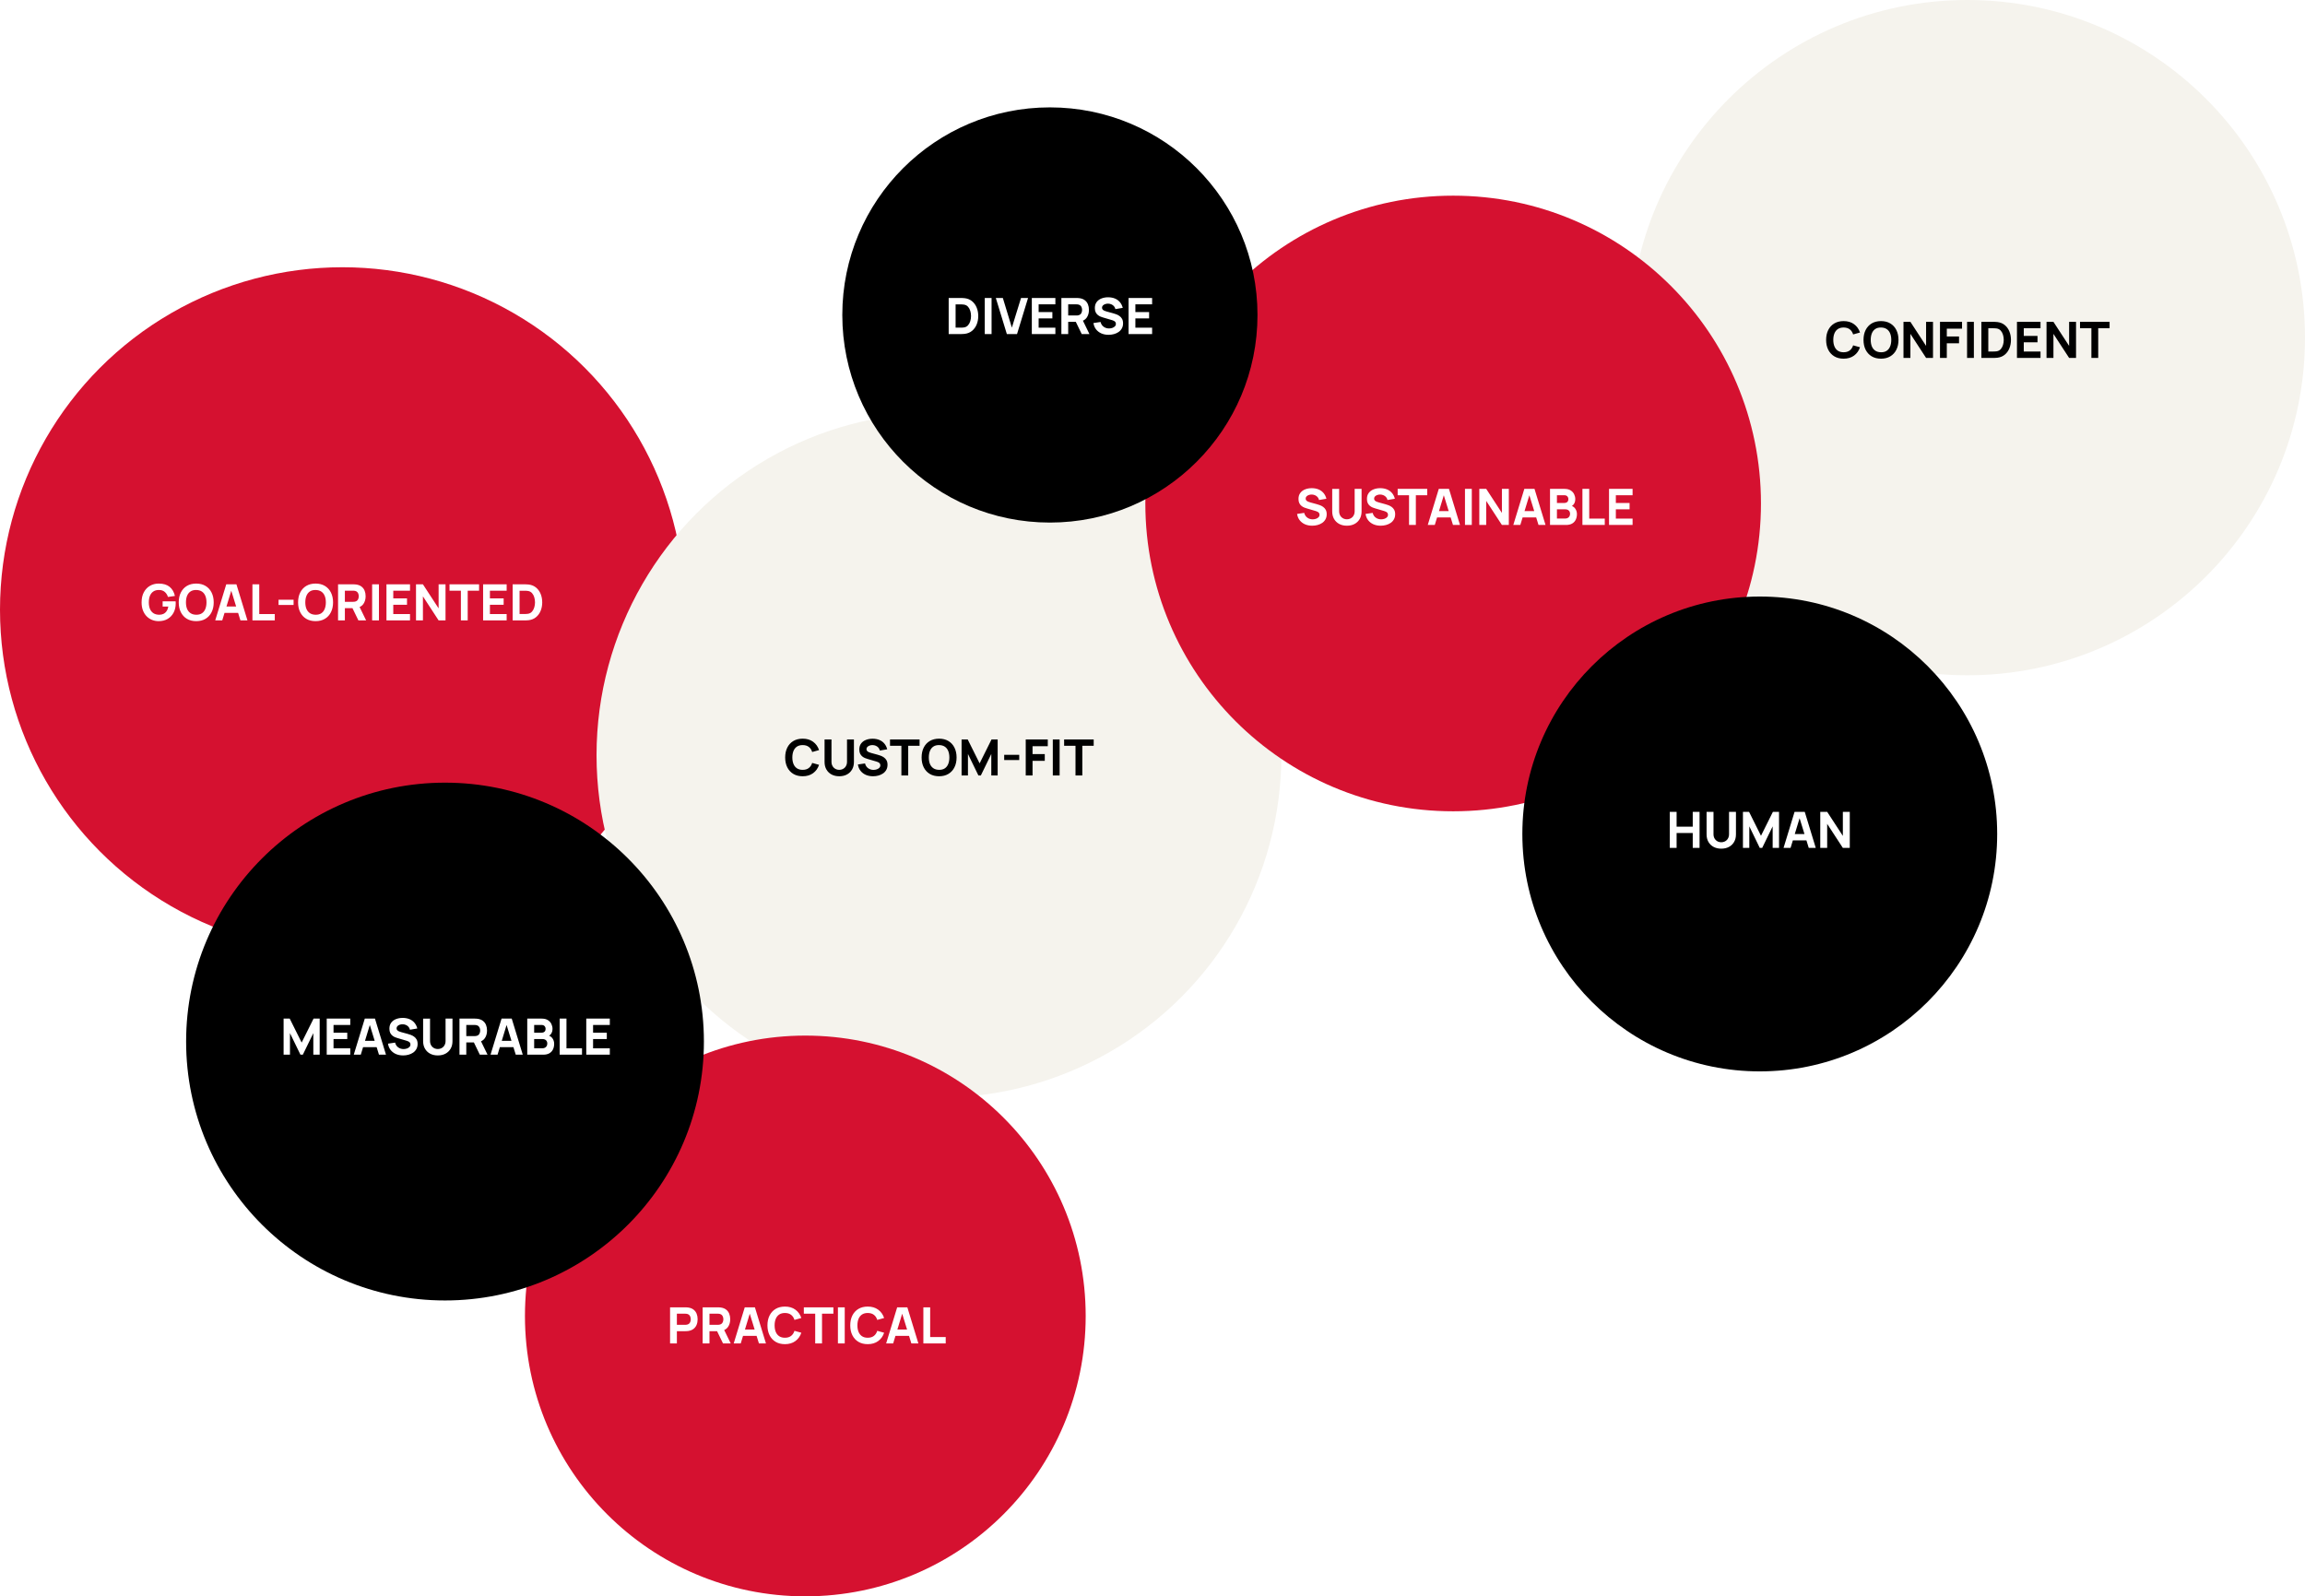
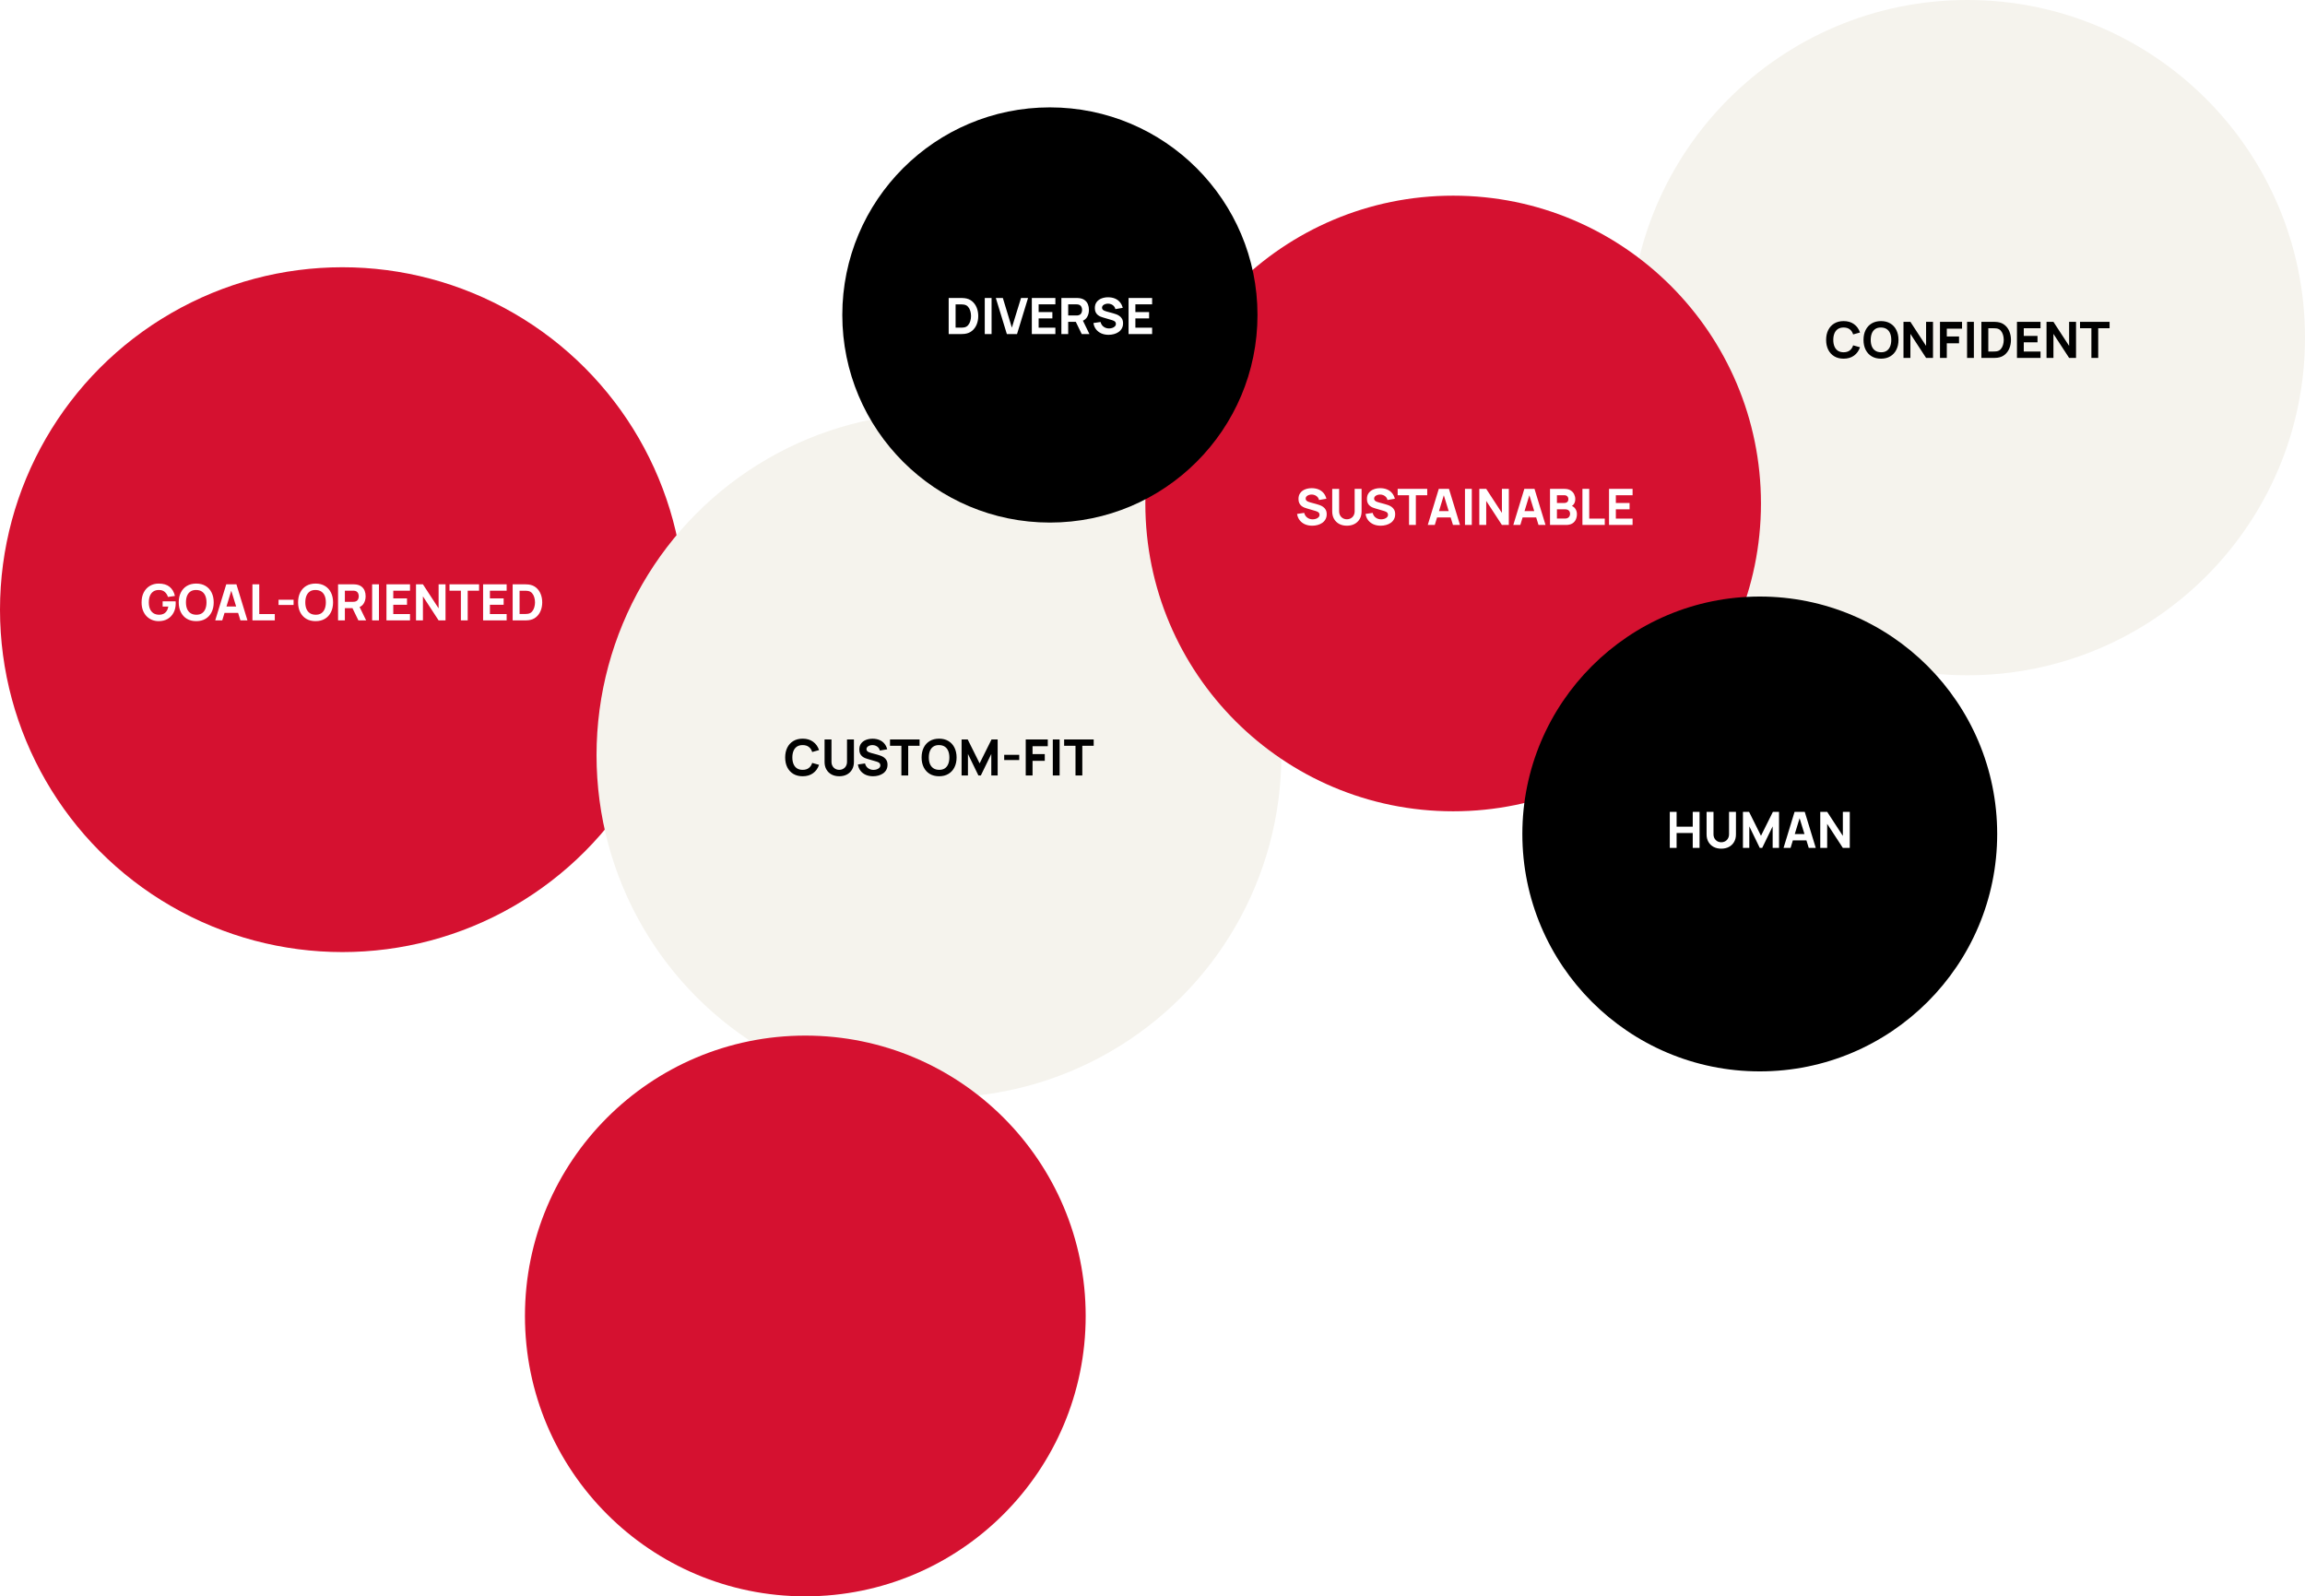
<svg xmlns="http://www.w3.org/2000/svg" width="966" height="669" viewBox="0 0 966 669" fill="none">
  <circle cx="143.5" cy="255.5" r="143.5" fill="#D51130" />
  <path d="M66.48 260.315C65.528 260.315 64.622 260.147 63.761 259.811C62.9 259.468 62.137 258.964 61.472 258.299C60.814 257.634 60.292 256.811 59.907 255.831C59.529 254.851 59.34 253.721 59.34 252.44C59.34 250.767 59.659 249.346 60.296 248.177C60.94 247.001 61.801 246.105 62.879 245.489C63.964 244.873 65.164 244.565 66.48 244.565C68.426 244.565 69.956 245.016 71.069 245.919C72.182 246.822 72.927 248.1 73.305 249.752L70.386 250.172C70.114 249.29 69.665 248.586 69.042 248.061C68.426 247.529 67.635 247.26 66.669 247.253C65.71 247.239 64.912 247.445 64.275 247.872C63.638 248.299 63.159 248.905 62.837 249.689C62.522 250.473 62.364 251.39 62.364 252.44C62.364 253.49 62.522 254.4 62.837 255.17C63.159 255.94 63.638 256.538 64.275 256.965C64.912 257.392 65.71 257.613 66.669 257.627C67.32 257.641 67.908 257.529 68.433 257.291C68.966 257.053 69.413 256.678 69.777 256.167C70.141 255.656 70.4 255.002 70.554 254.204H68.16V251.999H73.6C73.614 252.09 73.624 252.251 73.631 252.482C73.638 252.713 73.641 252.846 73.641 252.881C73.641 254.33 73.347 255.614 72.759 256.734C72.171 257.854 71.342 258.733 70.271 259.37C69.2 260 67.936 260.315 66.48 260.315ZM82.235 260.315C80.723 260.315 79.417 259.986 78.318 259.328C77.226 258.67 76.383 257.749 75.788 256.566C75.2 255.383 74.906 254.008 74.906 252.44C74.906 250.872 75.2 249.496 75.788 248.313C76.383 247.13 77.226 246.21 78.318 245.552C79.417 244.894 80.723 244.565 82.235 244.565C83.747 244.565 85.049 244.894 86.141 245.552C87.24 246.21 88.083 247.13 88.671 248.313C89.266 249.496 89.564 250.872 89.564 252.44C89.564 254.008 89.266 255.383 88.671 256.566C88.083 257.749 87.24 258.67 86.141 259.328C85.049 259.986 83.747 260.315 82.235 260.315ZM82.235 257.627C83.194 257.641 83.992 257.434 84.629 257.007C85.266 256.58 85.742 255.975 86.057 255.191C86.379 254.407 86.54 253.49 86.54 252.44C86.54 251.39 86.379 250.48 86.057 249.71C85.742 248.94 85.266 248.341 84.629 247.914C83.992 247.487 83.194 247.267 82.235 247.253C81.276 247.239 80.478 247.445 79.841 247.872C79.204 248.299 78.724 248.905 78.402 249.689C78.087 250.473 77.93 251.39 77.93 252.44C77.93 253.49 78.087 254.4 78.402 255.17C78.724 255.94 79.204 256.538 79.841 256.965C80.478 257.392 81.276 257.613 82.235 257.627ZM90.2 260L94.82 244.88H99.083L103.703 260H100.763L96.647 246.665H97.193L93.14 260H90.2ZM92.972 256.85V254.183H100.952V256.85H92.972ZM105.795 260V244.88H108.651V257.333H115.161V260H105.795ZM116.736 253.532V251.327H123.036V253.532H116.736ZM132.253 260.315C130.741 260.315 129.436 259.986 128.337 259.328C127.245 258.67 126.401 257.749 125.806 256.566C125.218 255.383 124.924 254.008 124.924 252.44C124.924 250.872 125.218 249.496 125.806 248.313C126.401 247.13 127.245 246.21 128.337 245.552C129.436 244.894 130.741 244.565 132.253 244.565C133.765 244.565 135.067 244.894 136.159 245.552C137.258 246.21 138.102 247.13 138.69 248.313C139.285 249.496 139.582 250.872 139.582 252.44C139.582 254.008 139.285 255.383 138.69 256.566C138.102 257.749 137.258 258.67 136.159 259.328C135.067 259.986 133.765 260.315 132.253 260.315ZM132.253 257.627C133.212 257.641 134.01 257.434 134.647 257.007C135.284 256.58 135.76 255.975 136.075 255.191C136.397 254.407 136.558 253.49 136.558 252.44C136.558 251.39 136.397 250.48 136.075 249.71C135.76 248.94 135.284 248.341 134.647 247.914C134.01 247.487 133.212 247.267 132.253 247.253C131.294 247.239 130.496 247.445 129.859 247.872C129.222 248.299 128.743 248.905 128.421 249.689C128.106 250.473 127.948 251.39 127.948 252.44C127.948 253.49 128.106 254.4 128.421 255.17C128.743 255.94 129.222 256.538 129.859 256.965C130.496 257.392 131.294 257.613 132.253 257.627ZM141.678 260V244.88H148.062C148.209 244.88 148.405 244.887 148.65 244.901C148.902 244.908 149.126 244.929 149.322 244.964C150.225 245.104 150.964 245.401 151.538 245.856C152.119 246.311 152.546 246.885 152.819 247.578C153.092 248.264 153.228 249.031 153.228 249.878C153.228 251.145 152.913 252.23 152.283 253.133C151.653 254.029 150.666 254.582 149.322 254.792L148.062 254.876H144.534V260H141.678ZM150.204 260L147.222 253.847L150.162 253.28L153.438 260H150.204ZM144.534 252.209H147.936C148.083 252.209 148.244 252.202 148.419 252.188C148.594 252.174 148.755 252.146 148.902 252.104C149.287 251.999 149.585 251.824 149.795 251.579C150.005 251.327 150.148 251.05 150.225 250.749C150.309 250.441 150.351 250.151 150.351 249.878C150.351 249.605 150.309 249.318 150.225 249.017C150.148 248.709 150.005 248.432 149.795 248.188C149.585 247.935 149.287 247.757 148.902 247.652C148.755 247.61 148.594 247.582 148.419 247.568C148.244 247.554 148.083 247.547 147.936 247.547H144.534V252.209ZM155.957 260V244.88H158.813V260H155.957ZM161.961 260V244.88H171.831V247.547H164.817V250.781H170.571V253.448H164.817V257.333H171.831V260H161.961ZM174.347 260V244.88H177.245L183.818 254.96V244.88H186.716V260H183.818L177.245 249.92V260H174.347ZM193.153 260V247.547H188.386V244.88H200.776V247.547H196.009V260H193.153ZM202.464 260V244.88H212.334V247.547H205.32V250.781H211.074V253.448H205.32V257.333H212.334V260H202.464ZM214.85 260V244.88H219.743C219.862 244.88 220.107 244.883 220.478 244.89C220.849 244.897 221.206 244.922 221.549 244.964C222.767 245.111 223.8 245.534 224.647 246.234C225.494 246.934 226.138 247.823 226.579 248.901C227.02 249.979 227.24 251.159 227.24 252.44C227.24 253.721 227.02 254.9 226.579 255.978C226.138 257.056 225.494 257.945 224.647 258.645C223.8 259.345 222.767 259.769 221.549 259.916C221.206 259.958 220.849 259.982 220.478 259.989C220.107 259.996 219.862 260 219.743 260H214.85ZM217.748 257.312H219.743C219.932 257.312 220.188 257.308 220.51 257.302C220.832 257.287 221.122 257.256 221.381 257.207C222.039 257.074 222.575 256.766 222.988 256.283C223.408 255.8 223.716 255.219 223.912 254.54C224.115 253.861 224.216 253.161 224.216 252.44C224.216 251.684 224.111 250.966 223.901 250.287C223.698 249.608 223.387 249.034 222.967 248.565C222.547 248.096 222.018 247.799 221.381 247.673C221.122 247.617 220.832 247.585 220.51 247.578C220.188 247.571 219.932 247.568 219.743 247.568H217.748V257.312Z" fill="white" />
  <circle cx="393.5" cy="316.5" r="143.5" fill="#F5F3ED" />
  <path d="M336.388 325.315C334.876 325.315 333.57 324.986 332.471 324.328C331.379 323.67 330.536 322.749 329.941 321.566C329.353 320.383 329.059 319.008 329.059 317.44C329.059 315.872 329.353 314.496 329.941 313.313C330.536 312.13 331.379 311.21 332.471 310.552C333.57 309.894 334.876 309.565 336.388 309.565C338.124 309.565 339.58 309.995 340.756 310.856C341.939 311.717 342.772 312.883 343.255 314.353L340.378 315.151C340.098 314.234 339.625 313.523 338.96 313.019C338.295 312.508 337.438 312.253 336.388 312.253C335.429 312.253 334.627 312.466 333.983 312.894C333.346 313.32 332.867 313.922 332.545 314.699C332.223 315.476 332.062 316.39 332.062 317.44C332.062 318.49 332.223 319.403 332.545 320.18C332.867 320.957 333.346 321.559 333.983 321.986C334.627 322.413 335.429 322.627 336.388 322.627C337.438 322.627 338.295 322.371 338.96 321.86C339.625 321.349 340.098 320.639 340.378 319.729L343.255 320.527C342.772 321.997 341.939 323.162 340.756 324.023C339.58 324.885 338.124 325.315 336.388 325.315ZM351.72 325.315C350.502 325.315 349.431 325.07 348.507 324.58C347.583 324.083 346.862 323.386 346.344 322.49C345.826 321.594 345.567 320.541 345.567 319.33V309.901L348.465 309.88V319.309C348.465 319.806 348.549 320.257 348.717 320.663C348.885 321.069 349.116 321.419 349.41 321.713C349.711 322.007 350.057 322.235 350.449 322.396C350.848 322.55 351.272 322.627 351.72 322.627C352.182 322.627 352.609 322.546 353.001 322.385C353.4 322.224 353.746 321.997 354.04 321.703C354.334 321.409 354.562 321.059 354.723 320.653C354.891 320.247 354.975 319.799 354.975 319.309V309.88H357.873V319.33C357.873 320.541 357.614 321.594 357.096 322.49C356.578 323.386 355.857 324.083 354.933 324.58C354.009 325.07 352.938 325.315 351.72 325.315ZM365.88 325.315C364.76 325.315 363.749 325.119 362.846 324.727C361.95 324.328 361.211 323.761 360.63 323.026C360.056 322.284 359.692 321.402 359.538 320.38L362.52 319.939C362.73 320.807 363.164 321.475 363.822 321.944C364.48 322.413 365.229 322.648 366.069 322.648C366.538 322.648 366.993 322.574 367.434 322.427C367.875 322.28 368.236 322.063 368.516 321.776C368.803 321.489 368.946 321.136 368.946 320.716C368.946 320.562 368.922 320.415 368.873 320.275C368.831 320.128 368.757 319.991 368.652 319.865C368.547 319.739 368.397 319.62 368.201 319.508C368.012 319.396 367.77 319.295 367.476 319.204L363.549 318.049C363.255 317.965 362.912 317.846 362.52 317.692C362.135 317.538 361.761 317.317 361.397 317.03C361.033 316.743 360.728 316.365 360.483 315.896C360.245 315.42 360.126 314.822 360.126 314.101C360.126 313.086 360.382 312.242 360.893 311.57C361.404 310.898 362.086 310.398 362.94 310.069C363.794 309.74 364.739 309.579 365.775 309.586C366.818 309.6 367.749 309.778 368.568 310.121C369.387 310.464 370.073 310.965 370.626 311.623C371.179 312.274 371.578 313.072 371.823 314.017L368.736 314.542C368.624 314.052 368.418 313.639 368.117 313.303C367.816 312.967 367.455 312.711 367.035 312.536C366.622 312.361 366.188 312.267 365.733 312.253C365.285 312.239 364.862 312.302 364.463 312.442C364.071 312.575 363.749 312.771 363.497 313.03C363.252 313.289 363.129 313.597 363.129 313.954C363.129 314.283 363.231 314.552 363.434 314.762C363.637 314.965 363.892 315.13 364.2 315.256C364.508 315.382 364.823 315.487 365.145 315.571L367.77 316.285C368.162 316.39 368.596 316.53 369.072 316.705C369.548 316.873 370.003 317.111 370.437 317.419C370.878 317.72 371.239 318.119 371.519 318.616C371.806 319.113 371.949 319.743 371.949 320.506C371.949 321.318 371.778 322.028 371.435 322.637C371.099 323.239 370.644 323.74 370.07 324.139C369.496 324.531 368.845 324.825 368.117 325.021C367.396 325.217 366.65 325.315 365.88 325.315ZM377.764 325V312.547H372.997V309.88H385.387V312.547H380.62V325H377.764ZM393.563 325.315C392.051 325.315 390.746 324.986 389.647 324.328C388.555 323.67 387.711 322.749 387.116 321.566C386.528 320.383 386.234 319.008 386.234 317.44C386.234 315.872 386.528 314.496 387.116 313.313C387.711 312.13 388.555 311.21 389.647 310.552C390.746 309.894 392.051 309.565 393.563 309.565C395.075 309.565 396.377 309.894 397.469 310.552C398.568 311.21 399.412 312.13 400 313.313C400.595 314.496 400.892 315.872 400.892 317.44C400.892 319.008 400.595 320.383 400 321.566C399.412 322.749 398.568 323.67 397.469 324.328C396.377 324.986 395.075 325.315 393.563 325.315ZM393.563 322.627C394.522 322.641 395.32 322.434 395.957 322.007C396.594 321.58 397.07 320.975 397.385 320.191C397.707 319.407 397.868 318.49 397.868 317.44C397.868 316.39 397.707 315.48 397.385 314.71C397.07 313.94 396.594 313.341 395.957 312.914C395.32 312.487 394.522 312.267 393.563 312.253C392.604 312.239 391.806 312.445 391.169 312.872C390.532 313.299 390.053 313.905 389.731 314.689C389.416 315.473 389.258 316.39 389.258 317.44C389.258 318.49 389.416 319.4 389.731 320.17C390.053 320.94 390.532 321.538 391.169 321.965C391.806 322.392 392.604 322.613 393.563 322.627ZM402.989 325V309.88H405.551L410.549 319.918L415.547 309.88H418.109V325H415.442V315.97L411.053 325H410.045L405.656 315.97V325H402.989ZM420.846 318.532V316.327H427.146V318.532H420.846ZM429.874 325V309.88H439.114V312.736H432.73V316.012H437.854V318.868H432.73V325H429.874ZM441.22 325V309.88H444.076V325H441.22ZM450.731 325V312.547H445.964V309.88H458.354V312.547H453.587V325H450.731Z" fill="black" />
  <circle cx="337.5" cy="551.5" r="117.5" fill="#D51130" />
-   <path d="M280.818 563V547.88H287.202C287.349 547.88 287.545 547.887 287.79 547.901C288.042 547.908 288.266 547.929 288.462 547.964C289.365 548.104 290.103 548.401 290.677 548.856C291.258 549.311 291.685 549.885 291.958 550.578C292.231 551.264 292.368 552.031 292.368 552.878C292.368 553.725 292.228 554.495 291.948 555.188C291.675 555.874 291.248 556.444 290.667 556.899C290.093 557.354 289.358 557.652 288.462 557.792C288.266 557.82 288.042 557.841 287.79 557.855C287.538 557.869 287.342 557.876 287.202 557.876H283.674V563H280.818ZM283.674 555.209H287.076C287.223 555.209 287.384 555.202 287.559 555.188C287.734 555.174 287.895 555.146 288.042 555.104C288.427 554.999 288.724 554.824 288.934 554.579C289.144 554.327 289.288 554.05 289.365 553.749C289.449 553.441 289.491 553.151 289.491 552.878C289.491 552.605 289.449 552.318 289.365 552.017C289.288 551.709 289.144 551.432 288.934 551.188C288.724 550.935 288.427 550.757 288.042 550.652C287.895 550.61 287.734 550.582 287.559 550.568C287.384 550.554 287.223 550.547 287.076 550.547H283.674V555.209ZM294.476 563V547.88H300.86C301.007 547.88 301.203 547.887 301.448 547.901C301.7 547.908 301.924 547.929 302.12 547.964C303.023 548.104 303.761 548.401 304.335 548.856C304.916 549.311 305.343 549.885 305.616 550.578C305.889 551.264 306.026 552.031 306.026 552.878C306.026 554.145 305.711 555.23 305.081 556.133C304.451 557.029 303.464 557.582 302.12 557.792L300.86 557.876H297.332V563H294.476ZM303.002 563L300.02 556.847L302.96 556.28L306.236 563H303.002ZM297.332 555.209H300.734C300.881 555.209 301.042 555.202 301.217 555.188C301.392 555.174 301.553 555.146 301.7 555.104C302.085 554.999 302.382 554.824 302.592 554.579C302.802 554.327 302.946 554.05 303.023 553.749C303.107 553.441 303.149 553.151 303.149 552.878C303.149 552.605 303.107 552.318 303.023 552.017C302.946 551.709 302.802 551.432 302.592 551.188C302.382 550.935 302.085 550.757 301.7 550.652C301.553 550.61 301.392 550.582 301.217 550.568C301.042 550.554 300.881 550.547 300.734 550.547H297.332V555.209ZM307.494 563L312.114 547.88H316.377L320.997 563H318.057L313.941 549.665H314.487L310.434 563H307.494ZM310.266 559.85V557.183H318.246V559.85H310.266ZM328.958 563.315C327.446 563.315 326.141 562.986 325.042 562.328C323.95 561.67 323.106 560.749 322.511 559.566C321.923 558.383 321.629 557.008 321.629 555.44C321.629 553.872 321.923 552.496 322.511 551.313C323.106 550.13 323.95 549.21 325.042 548.552C326.141 547.894 327.446 547.565 328.958 547.565C330.694 547.565 332.15 547.995 333.326 548.856C334.509 549.717 335.342 550.883 335.825 552.353L332.948 553.151C332.668 552.234 332.196 551.523 331.531 551.019C330.866 550.508 330.008 550.253 328.958 550.253C327.999 550.253 327.198 550.466 326.554 550.894C325.917 551.32 325.437 551.922 325.115 552.699C324.793 553.476 324.632 554.39 324.632 555.44C324.632 556.49 324.793 557.403 325.115 558.18C325.437 558.957 325.917 559.559 326.554 559.986C327.198 560.413 327.999 560.627 328.958 560.627C330.008 560.627 330.866 560.371 331.531 559.86C332.196 559.349 332.668 558.639 332.948 557.729L335.825 558.527C335.342 559.997 334.509 561.162 333.326 562.023C332.15 562.885 330.694 563.315 328.958 563.315ZM341.644 563V550.547H336.877V547.88H349.267V550.547H344.5V563H341.644ZM351.164 563V547.88H354.02V563H351.164ZM363.657 563.315C362.145 563.315 360.84 562.986 359.741 562.328C358.649 561.67 357.805 560.749 357.21 559.566C356.622 558.383 356.328 557.008 356.328 555.44C356.328 553.872 356.622 552.496 357.21 551.313C357.805 550.13 358.649 549.21 359.741 548.552C360.84 547.894 362.145 547.565 363.657 547.565C365.393 547.565 366.849 547.995 368.025 548.856C369.208 549.717 370.041 550.883 370.524 552.353L367.647 553.151C367.367 552.234 366.895 551.523 366.23 551.019C365.565 550.508 364.707 550.253 363.657 550.253C362.698 550.253 361.897 550.466 361.253 550.894C360.616 551.32 360.136 551.922 359.814 552.699C359.492 553.476 359.331 554.39 359.331 555.44C359.331 556.49 359.492 557.403 359.814 558.18C360.136 558.957 360.616 559.559 361.253 559.986C361.897 560.413 362.698 560.627 363.657 560.627C364.707 560.627 365.565 560.371 366.23 559.86C366.895 559.349 367.367 558.639 367.647 557.729L370.524 558.527C370.041 559.997 369.208 561.162 368.025 562.023C366.849 562.885 365.393 563.315 363.657 563.315ZM371.376 563L375.996 547.88H380.259L384.879 563H381.939L377.823 549.665H378.369L374.316 563H371.376ZM374.148 559.85V557.183H382.128V559.85H374.148ZM386.971 563V547.88H389.827V560.333H396.337V563H386.971Z" fill="white" />
  <circle cx="824.5" cy="141.5" r="141.5" fill="#F5F3ED" />
  <path d="M772.638 150.315C771.126 150.315 769.82 149.986 768.721 149.328C767.629 148.67 766.786 147.749 766.191 146.566C765.603 145.383 765.309 144.008 765.309 142.44C765.309 140.872 765.603 139.496 766.191 138.313C766.786 137.13 767.629 136.21 768.721 135.552C769.82 134.894 771.126 134.565 772.638 134.565C774.374 134.565 775.83 134.995 777.006 135.856C778.189 136.717 779.022 137.883 779.505 139.353L776.628 140.151C776.348 139.234 775.875 138.523 775.21 138.019C774.545 137.508 773.688 137.253 772.638 137.253C771.679 137.253 770.877 137.466 770.233 137.894C769.596 138.32 769.117 138.922 768.795 139.699C768.473 140.476 768.312 141.39 768.312 142.44C768.312 143.49 768.473 144.403 768.795 145.18C769.117 145.957 769.596 146.559 770.233 146.986C770.877 147.413 771.679 147.627 772.638 147.627C773.688 147.627 774.545 147.371 775.21 146.86C775.875 146.349 776.348 145.639 776.628 144.729L779.505 145.527C779.022 146.997 778.189 148.162 777.006 149.023C775.83 149.885 774.374 150.315 772.638 150.315ZM788.306 150.315C786.794 150.315 785.488 149.986 784.389 149.328C783.297 148.67 782.454 147.749 781.859 146.566C781.271 145.383 780.977 144.008 780.977 142.44C780.977 140.872 781.271 139.496 781.859 138.313C782.454 137.13 783.297 136.21 784.389 135.552C785.488 134.894 786.794 134.565 788.306 134.565C789.818 134.565 791.12 134.894 792.212 135.552C793.311 136.21 794.154 137.13 794.742 138.313C795.337 139.496 795.635 140.872 795.635 142.44C795.635 144.008 795.337 145.383 794.742 146.566C794.154 147.749 793.311 148.67 792.212 149.328C791.12 149.986 789.818 150.315 788.306 150.315ZM788.306 147.627C789.265 147.641 790.063 147.434 790.7 147.007C791.337 146.58 791.813 145.975 792.128 145.191C792.45 144.407 792.611 143.49 792.611 142.44C792.611 141.39 792.45 140.48 792.128 139.71C791.813 138.94 791.337 138.341 790.7 137.914C790.063 137.487 789.265 137.267 788.306 137.253C787.347 137.239 786.549 137.445 785.912 137.872C785.275 138.299 784.795 138.905 784.473 139.689C784.158 140.473 784.001 141.39 784.001 142.44C784.001 143.49 784.158 144.4 784.473 145.17C784.795 145.94 785.275 146.538 785.912 146.965C786.549 147.392 787.347 147.613 788.306 147.627ZM797.731 150V134.88H800.629L807.202 144.96V134.88H810.1V150H807.202L800.629 139.92V150H797.731ZM813.03 150V134.88H822.27V137.736H815.886V141.012H821.01V143.868H815.886V150H813.03ZM824.375 150V134.88H827.231V150H824.375ZM830.379 150V134.88H835.272C835.391 134.88 835.636 134.883 836.007 134.89C836.378 134.897 836.735 134.922 837.078 134.964C838.296 135.111 839.329 135.534 840.176 136.234C841.023 136.934 841.667 137.823 842.108 138.901C842.549 139.979 842.769 141.159 842.769 142.44C842.769 143.721 842.549 144.9 842.108 145.978C841.667 147.056 841.023 147.945 840.176 148.645C839.329 149.345 838.296 149.769 837.078 149.916C836.735 149.958 836.378 149.982 836.007 149.989C835.636 149.996 835.391 150 835.272 150H830.379ZM833.277 147.312H835.272C835.461 147.312 835.717 147.308 836.039 147.302C836.361 147.287 836.651 147.256 836.91 147.207C837.568 147.074 838.104 146.766 838.517 146.283C838.937 145.8 839.245 145.219 839.441 144.54C839.644 143.861 839.745 143.161 839.745 142.44C839.745 141.684 839.64 140.966 839.43 140.287C839.227 139.608 838.916 139.034 838.496 138.565C838.076 138.096 837.547 137.799 836.91 137.673C836.651 137.617 836.361 137.585 836.039 137.578C835.717 137.571 835.461 137.568 835.272 137.568H833.277V147.312ZM845.288 150V134.88H855.158V137.547H848.144V140.781H853.898V143.448H848.144V147.333H855.158V150H845.288ZM857.675 150V134.88H860.573L867.146 144.96V134.88H870.044V150H867.146L860.573 139.92V150H857.675ZM876.481 150V137.547H871.714V134.88H884.104V137.547H879.337V150H876.481Z" fill="black" />
  <circle cx="609" cy="211" r="129" fill="#D51130" />
  <path d="M549.938 220.315C548.818 220.315 547.806 220.119 546.903 219.727C546.007 219.328 545.269 218.761 544.688 218.026C544.114 217.284 543.75 216.402 543.596 215.38L546.578 214.939C546.788 215.807 547.222 216.475 547.88 216.944C548.538 217.413 549.287 217.648 550.127 217.648C550.596 217.648 551.051 217.574 551.492 217.427C551.933 217.28 552.293 217.063 552.573 216.776C552.86 216.489 553.004 216.136 553.004 215.716C553.004 215.562 552.979 215.415 552.93 215.275C552.888 215.128 552.815 214.991 552.71 214.865C552.605 214.739 552.454 214.62 552.258 214.508C552.069 214.396 551.828 214.295 551.534 214.204L547.607 213.049C547.313 212.965 546.97 212.846 546.578 212.692C546.193 212.538 545.818 212.317 545.454 212.03C545.09 211.743 544.786 211.365 544.541 210.896C544.303 210.42 544.184 209.822 544.184 209.101C544.184 208.086 544.439 207.242 544.95 206.57C545.461 205.898 546.144 205.398 546.998 205.069C547.852 204.74 548.797 204.579 549.833 204.586C550.876 204.6 551.807 204.778 552.626 205.121C553.445 205.464 554.131 205.965 554.684 206.623C555.237 207.274 555.636 208.072 555.881 209.017L552.794 209.542C552.682 209.052 552.475 208.639 552.174 208.303C551.873 207.967 551.513 207.711 551.093 207.536C550.68 207.361 550.246 207.267 549.791 207.253C549.343 207.239 548.919 207.302 548.52 207.442C548.128 207.575 547.806 207.771 547.554 208.03C547.309 208.289 547.187 208.597 547.187 208.954C547.187 209.283 547.288 209.552 547.491 209.762C547.694 209.965 547.95 210.13 548.258 210.256C548.566 210.382 548.881 210.487 549.203 210.571L551.828 211.285C552.22 211.39 552.654 211.53 553.13 211.705C553.606 211.873 554.061 212.111 554.495 212.419C554.936 212.72 555.296 213.119 555.576 213.616C555.863 214.113 556.007 214.743 556.007 215.506C556.007 216.318 555.835 217.028 555.492 217.637C555.156 218.239 554.701 218.74 554.127 219.139C553.553 219.531 552.902 219.825 552.174 220.021C551.453 220.217 550.708 220.315 549.938 220.315ZM564.468 220.315C563.25 220.315 562.179 220.07 561.255 219.58C560.331 219.083 559.61 218.386 559.092 217.49C558.574 216.594 558.315 215.541 558.315 214.33V204.901L561.213 204.88V214.309C561.213 214.806 561.297 215.257 561.465 215.663C561.633 216.069 561.864 216.419 562.158 216.713C562.459 217.007 562.805 217.235 563.197 217.396C563.596 217.55 564.02 217.627 564.468 217.627C564.93 217.627 565.357 217.546 565.749 217.385C566.148 217.224 566.494 216.997 566.788 216.703C567.082 216.409 567.31 216.059 567.471 215.653C567.639 215.247 567.723 214.799 567.723 214.309V204.88H570.621V214.33C570.621 215.541 570.362 216.594 569.844 217.49C569.326 218.386 568.605 219.083 567.681 219.58C566.757 220.07 565.686 220.315 564.468 220.315ZM578.628 220.315C577.508 220.315 576.497 220.119 575.594 219.727C574.698 219.328 573.959 218.761 573.378 218.026C572.804 217.284 572.44 216.402 572.286 215.38L575.268 214.939C575.478 215.807 575.912 216.475 576.57 216.944C577.228 217.413 577.977 217.648 578.817 217.648C579.286 217.648 579.741 217.574 580.182 217.427C580.623 217.28 580.984 217.063 581.264 216.776C581.551 216.489 581.694 216.136 581.694 215.716C581.694 215.562 581.67 215.415 581.621 215.275C581.579 215.128 581.505 214.991 581.4 214.865C581.295 214.739 581.145 214.62 580.949 214.508C580.76 214.396 580.518 214.295 580.224 214.204L576.297 213.049C576.003 212.965 575.66 212.846 575.268 212.692C574.883 212.538 574.509 212.317 574.145 212.03C573.781 211.743 573.476 211.365 573.231 210.896C572.993 210.42 572.874 209.822 572.874 209.101C572.874 208.086 573.13 207.242 573.641 206.57C574.152 205.898 574.834 205.398 575.688 205.069C576.542 204.74 577.487 204.579 578.523 204.586C579.566 204.6 580.497 204.778 581.316 205.121C582.135 205.464 582.821 205.965 583.374 206.623C583.927 207.274 584.326 208.072 584.571 209.017L581.484 209.542C581.372 209.052 581.166 208.639 580.865 208.303C580.564 207.967 580.203 207.711 579.783 207.536C579.37 207.361 578.936 207.267 578.481 207.253C578.033 207.239 577.61 207.302 577.211 207.442C576.819 207.575 576.497 207.771 576.245 208.03C576 208.289 575.877 208.597 575.877 208.954C575.877 209.283 575.979 209.552 576.182 209.762C576.385 209.965 576.64 210.13 576.948 210.256C577.256 210.382 577.571 210.487 577.893 210.571L580.518 211.285C580.91 211.39 581.344 211.53 581.82 211.705C582.296 211.873 582.751 212.111 583.185 212.419C583.626 212.72 583.987 213.119 584.267 213.616C584.554 214.113 584.697 214.743 584.697 215.506C584.697 216.318 584.526 217.028 584.183 217.637C583.847 218.239 583.392 218.74 582.818 219.139C582.244 219.531 581.593 219.825 580.865 220.021C580.144 220.217 579.398 220.315 578.628 220.315ZM590.512 220V207.547H585.745V204.88H598.135V207.547H593.368V220H590.512ZM598.362 220L602.982 204.88H607.245L611.865 220H608.925L604.809 206.665H605.355L601.302 220H598.362ZM601.134 216.85V214.183H609.114V216.85H601.134ZM613.957 220V204.88H616.813V220H613.957ZM619.961 220V204.88H622.859L629.432 214.96V204.88H632.33V220H629.432L622.859 209.92V220H619.961ZM634.21 220L638.83 204.88H643.093L647.713 220H644.773L640.657 206.665H641.203L637.15 220H634.21ZM636.982 216.85V214.183H644.962V216.85H636.982ZM649.595 220V204.88H655.643C656.721 204.88 657.593 205.097 658.258 205.531C658.923 205.958 659.409 206.497 659.717 207.148C660.025 207.799 660.179 208.457 660.179 209.122C660.179 209.969 659.987 210.672 659.602 211.232C659.224 211.792 658.702 212.167 658.037 212.356V211.831C658.982 212.027 659.689 212.464 660.158 213.143C660.634 213.822 660.872 214.582 660.872 215.422C660.872 216.325 660.704 217.119 660.368 217.805C660.039 218.491 659.535 219.03 658.856 219.422C658.177 219.807 657.323 220 656.294 220H649.595ZM652.493 217.312H656C656.385 217.312 656.728 217.231 657.029 217.07C657.33 216.902 657.565 216.671 657.733 216.377C657.908 216.076 657.995 215.723 657.995 215.317C657.995 214.96 657.922 214.641 657.775 214.361C657.628 214.081 657.404 213.861 657.103 213.7C656.809 213.532 656.441 213.448 656 213.448H652.493V217.312ZM652.493 210.781H655.601C655.923 210.781 656.21 210.725 656.462 210.613C656.714 210.501 656.914 210.329 657.061 210.098C657.208 209.86 657.281 209.556 657.281 209.185C657.281 208.723 657.138 208.334 656.851 208.019C656.564 207.704 656.147 207.547 655.601 207.547H652.493V210.781ZM663.176 220V204.88H666.032V217.333H672.542V220H663.176ZM674.327 220V204.88H684.197V207.547H677.183V210.781H682.937V213.448H677.183V217.333H684.197V220H674.327Z" fill="white" />
  <g filter="url(#filter0_d_249_382)">
    <circle cx="440" cy="131" r="87" fill="black" />
    <path d="M397.583 139V123.88H402.476C402.595 123.88 402.84 123.883 403.211 123.89C403.582 123.897 403.939 123.922 404.282 123.964C405.5 124.111 406.533 124.534 407.38 125.234C408.227 125.934 408.871 126.823 409.312 127.901C409.753 128.979 409.973 130.159 409.973 131.44C409.973 132.721 409.753 133.9 409.312 134.978C408.871 136.056 408.227 136.945 407.38 137.645C406.533 138.345 405.5 138.769 404.282 138.916C403.939 138.958 403.582 138.982 403.211 138.989C402.84 138.996 402.595 139 402.476 139H397.583ZM400.481 136.312H402.476C402.665 136.312 402.921 136.308 403.243 136.302C403.565 136.287 403.855 136.256 404.114 136.207C404.772 136.074 405.308 135.766 405.721 135.283C406.141 134.8 406.449 134.219 406.645 133.54C406.848 132.861 406.949 132.161 406.949 131.44C406.949 130.684 406.844 129.966 406.634 129.287C406.431 128.608 406.12 128.034 405.7 127.565C405.28 127.096 404.751 126.799 404.114 126.673C403.855 126.617 403.565 126.585 403.243 126.578C402.921 126.571 402.665 126.568 402.476 126.568H400.481V136.312ZM412.702 139V123.88H415.558V139H412.702ZM421.961 139L417.341 123.88H420.281L424.061 136.312L427.904 123.88H430.844L426.224 139H421.961ZM432.426 139V123.88H442.296V126.547H435.282V129.781H441.036V132.448H435.282V136.333H442.296V139H432.426ZM444.813 139V123.88H451.197C451.344 123.88 451.54 123.887 451.785 123.901C452.037 123.908 452.261 123.929 452.457 123.964C453.36 124.104 454.098 124.401 454.672 124.856C455.253 125.311 455.68 125.885 455.953 126.578C456.226 127.264 456.363 128.031 456.363 128.878C456.363 130.145 456.048 131.23 455.418 132.133C454.788 133.029 453.801 133.582 452.457 133.792L451.197 133.876H447.669V139H444.813ZM453.339 139L450.357 132.847L453.297 132.28L456.573 139H453.339ZM447.669 131.209H451.071C451.218 131.209 451.379 131.202 451.554 131.188C451.729 131.174 451.89 131.146 452.037 131.104C452.422 130.999 452.719 130.824 452.929 130.579C453.139 130.327 453.283 130.05 453.36 129.749C453.444 129.441 453.486 129.151 453.486 128.878C453.486 128.605 453.444 128.318 453.36 128.017C453.283 127.709 453.139 127.432 452.929 127.188C452.719 126.935 452.422 126.757 452.037 126.652C451.89 126.61 451.729 126.582 451.554 126.568C451.379 126.554 451.218 126.547 451.071 126.547H447.669V131.209ZM464.593 139.315C463.473 139.315 462.462 139.119 461.559 138.727C460.663 138.328 459.924 137.761 459.343 137.026C458.769 136.284 458.405 135.402 458.251 134.38L461.233 133.939C461.443 134.807 461.877 135.475 462.535 135.944C463.193 136.413 463.942 136.648 464.782 136.648C465.251 136.648 465.706 136.574 466.147 136.427C466.588 136.28 466.949 136.063 467.229 135.776C467.516 135.489 467.659 135.136 467.659 134.716C467.659 134.562 467.635 134.415 467.586 134.275C467.544 134.128 467.47 133.991 467.365 133.865C467.26 133.739 467.11 133.62 466.914 133.508C466.725 133.396 466.483 133.295 466.189 133.204L462.262 132.049C461.968 131.965 461.625 131.846 461.233 131.692C460.848 131.538 460.474 131.317 460.11 131.03C459.746 130.743 459.441 130.365 459.196 129.896C458.958 129.42 458.839 128.822 458.839 128.101C458.839 127.086 459.095 126.242 459.606 125.57C460.117 124.898 460.799 124.398 461.653 124.069C462.507 123.74 463.452 123.579 464.488 123.586C465.531 123.6 466.462 123.778 467.281 124.121C468.1 124.464 468.786 124.965 469.339 125.623C469.892 126.274 470.291 127.072 470.536 128.017L467.449 128.542C467.337 128.052 467.131 127.639 466.83 127.303C466.529 126.967 466.168 126.711 465.748 126.536C465.335 126.361 464.901 126.267 464.446 126.253C463.998 126.239 463.575 126.302 463.176 126.442C462.784 126.575 462.462 126.771 462.21 127.03C461.965 127.289 461.842 127.597 461.842 127.954C461.842 128.283 461.944 128.552 462.147 128.762C462.35 128.965 462.605 129.13 462.913 129.256C463.221 129.382 463.536 129.487 463.858 129.571L466.483 130.285C466.875 130.39 467.309 130.53 467.785 130.705C468.261 130.873 468.716 131.111 469.15 131.419C469.591 131.72 469.952 132.119 470.232 132.616C470.519 133.113 470.662 133.743 470.662 134.506C470.662 135.318 470.491 136.028 470.148 136.637C469.812 137.239 469.357 137.74 468.783 138.139C468.209 138.531 467.558 138.825 466.83 139.021C466.109 139.217 465.363 139.315 464.593 139.315ZM472.97 139V123.88H482.84V126.547H475.826V129.781H481.58V132.448H475.826V136.333H482.84V139H472.97Z" fill="white" />
  </g>
  <g filter="url(#filter1_d_249_382)">
    <circle cx="737.5" cy="348.5" r="99.5" fill="black" />
    <path d="M699.79 354.346V339.226H702.646V345.442H709.408V339.226H712.264V354.346H709.408V348.109H702.646V354.346H699.79ZM721.365 354.661C720.147 354.661 719.076 354.416 718.152 353.926C717.228 353.429 716.507 352.732 715.989 351.836C715.471 350.94 715.212 349.887 715.212 348.676V339.247L718.11 339.226V348.655C718.11 349.152 718.194 349.603 718.362 350.009C718.53 350.415 718.761 350.765 719.055 351.059C719.356 351.353 719.702 351.581 720.094 351.742C720.493 351.896 720.917 351.973 721.365 351.973C721.827 351.973 722.254 351.892 722.646 351.731C723.045 351.57 723.391 351.343 723.685 351.049C723.979 350.755 724.207 350.405 724.368 349.999C724.536 349.593 724.62 349.145 724.62 348.655V339.226H727.518V348.676C727.518 349.887 727.259 350.94 726.741 351.836C726.223 352.732 725.502 353.429 724.578 353.926C723.654 354.416 722.583 354.661 721.365 354.661ZM730.449 354.346V339.226H733.011L738.009 349.264L743.007 339.226H745.569V354.346H742.902V345.316L738.513 354.346H737.505L733.116 345.316V354.346H730.449ZM747.466 354.346L752.086 339.226H756.349L760.969 354.346H758.029L753.913 341.011H754.459L750.406 354.346H747.466ZM750.238 351.196V348.529H758.218V351.196H750.238ZM762.851 354.346V339.226H765.749L772.322 349.306V339.226H775.22V354.346H772.322L765.749 344.266V354.346H762.851Z" fill="white" />
  </g>
-   <circle cx="186.5" cy="436.5" r="108.5" fill="black" />
  <path d="M118.856 442V426.88H121.418L126.416 436.918L131.414 426.88H133.976V442H131.309V432.97L126.92 442H125.912L121.523 432.97V442H118.856ZM136.924 442V426.88H146.794V429.547H139.78V432.781H145.534V435.448H139.78V439.333H146.794V442H136.924ZM148.26 442L152.88 426.88H157.143L161.763 442H158.823L154.707 428.665H155.253L151.2 442H148.26ZM151.032 438.85V436.183H159.012V438.85H151.032ZM168.947 442.315C167.827 442.315 166.816 442.119 165.913 441.727C165.017 441.328 164.278 440.761 163.697 440.026C163.123 439.284 162.759 438.402 162.605 437.38L165.587 436.939C165.797 437.807 166.231 438.475 166.889 438.944C167.547 439.413 168.296 439.648 169.136 439.648C169.605 439.648 170.06 439.574 170.501 439.427C170.942 439.28 171.303 439.063 171.583 438.776C171.87 438.489 172.013 438.136 172.013 437.716C172.013 437.562 171.989 437.415 171.94 437.275C171.898 437.128 171.824 436.991 171.719 436.865C171.614 436.739 171.464 436.62 171.268 436.508C171.079 436.396 170.837 436.295 170.543 436.204L166.616 435.049C166.322 434.965 165.979 434.846 165.587 434.692C165.202 434.538 164.828 434.317 164.464 434.03C164.1 433.743 163.795 433.365 163.55 432.896C163.312 432.42 163.193 431.822 163.193 431.101C163.193 430.086 163.449 429.242 163.96 428.57C164.471 427.898 165.153 427.398 166.007 427.069C166.861 426.74 167.806 426.579 168.842 426.586C169.885 426.6 170.816 426.778 171.635 427.121C172.454 427.464 173.14 427.965 173.693 428.623C174.246 429.274 174.645 430.072 174.89 431.017L171.803 431.542C171.691 431.052 171.485 430.639 171.184 430.303C170.883 429.967 170.522 429.711 170.102 429.536C169.689 429.361 169.255 429.267 168.8 429.253C168.352 429.239 167.929 429.302 167.53 429.442C167.138 429.575 166.816 429.771 166.564 430.03C166.319 430.289 166.196 430.597 166.196 430.954C166.196 431.283 166.298 431.552 166.501 431.762C166.704 431.965 166.959 432.13 167.267 432.256C167.575 432.382 167.89 432.487 168.212 432.571L170.837 433.285C171.229 433.39 171.663 433.53 172.139 433.705C172.615 433.873 173.07 434.111 173.504 434.419C173.945 434.72 174.306 435.119 174.586 435.616C174.873 436.113 175.016 436.743 175.016 437.506C175.016 438.318 174.845 439.028 174.502 439.637C174.166 440.239 173.711 440.74 173.137 441.139C172.563 441.531 171.912 441.825 171.184 442.021C170.463 442.217 169.717 442.315 168.947 442.315ZM183.477 442.315C182.259 442.315 181.188 442.07 180.264 441.58C179.34 441.083 178.619 440.386 178.101 439.49C177.583 438.594 177.324 437.541 177.324 436.33V426.901L180.222 426.88V436.309C180.222 436.806 180.306 437.257 180.474 437.663C180.642 438.069 180.873 438.419 181.167 438.713C181.468 439.007 181.815 439.235 182.207 439.396C182.606 439.55 183.029 439.627 183.477 439.627C183.939 439.627 184.366 439.546 184.758 439.385C185.157 439.224 185.504 438.997 185.798 438.703C186.092 438.409 186.319 438.059 186.48 437.653C186.648 437.247 186.732 436.799 186.732 436.309V426.88H189.63V436.33C189.63 437.541 189.371 438.594 188.853 439.49C188.335 440.386 187.614 441.083 186.69 441.58C185.766 442.07 184.695 442.315 183.477 442.315ZM192.561 442V426.88H198.945C199.092 426.88 199.288 426.887 199.533 426.901C199.785 426.908 200.009 426.929 200.205 426.964C201.108 427.104 201.847 427.401 202.421 427.856C203.002 428.311 203.429 428.885 203.702 429.578C203.975 430.264 204.111 431.031 204.111 431.878C204.111 433.145 203.796 434.23 203.166 435.133C202.536 436.029 201.549 436.582 200.205 436.792L198.945 436.876H195.417V442H192.561ZM201.087 442L198.105 435.847L201.045 435.28L204.321 442H201.087ZM195.417 434.209H198.819C198.966 434.209 199.127 434.202 199.302 434.188C199.477 434.174 199.638 434.146 199.785 434.104C200.17 433.999 200.468 433.824 200.678 433.579C200.888 433.327 201.031 433.05 201.108 432.749C201.192 432.441 201.234 432.151 201.234 431.878C201.234 431.605 201.192 431.318 201.108 431.017C201.031 430.709 200.888 430.432 200.678 430.188C200.468 429.935 200.17 429.757 199.785 429.652C199.638 429.61 199.477 429.582 199.302 429.568C199.127 429.554 198.966 429.547 198.819 429.547H195.417V434.209ZM205.58 442L210.2 426.88H214.463L219.083 442H216.143L212.027 428.665H212.573L208.52 442H205.58ZM208.352 438.85V436.183H216.332V438.85H208.352ZM220.965 442V426.88H227.013C228.091 426.88 228.962 427.097 229.627 427.531C230.292 427.958 230.779 428.497 231.087 429.148C231.395 429.799 231.549 430.457 231.549 431.122C231.549 431.969 231.356 432.672 230.971 433.232C230.593 433.792 230.072 434.167 229.407 434.356V433.831C230.352 434.027 231.059 434.464 231.528 435.143C232.004 435.822 232.242 436.582 232.242 437.422C232.242 438.325 232.074 439.119 231.738 439.805C231.409 440.491 230.905 441.03 230.226 441.422C229.547 441.807 228.693 442 227.664 442H220.965ZM223.863 439.312H227.37C227.755 439.312 228.098 439.231 228.399 439.07C228.7 438.902 228.934 438.671 229.102 438.377C229.277 438.076 229.365 437.723 229.365 437.317C229.365 436.96 229.291 436.641 229.144 436.361C228.997 436.081 228.773 435.861 228.472 435.7C228.178 435.532 227.811 435.448 227.37 435.448H223.863V439.312ZM223.863 432.781H226.971C227.293 432.781 227.58 432.725 227.832 432.613C228.084 432.501 228.283 432.329 228.43 432.098C228.577 431.86 228.651 431.556 228.651 431.185C228.651 430.723 228.507 430.334 228.22 430.019C227.933 429.704 227.517 429.547 226.971 429.547H223.863V432.781ZM234.546 442V426.88H237.402V439.333H243.912V442H234.546ZM245.697 442V426.88H255.567V429.547H248.553V432.781H254.307V435.448H248.553V439.333H255.567V442H245.697Z" fill="white" />
  <defs>
    <filter id="filter0_d_249_382" x="353" y="44" width="174" height="175" filterUnits="userSpaceOnUse" color-interpolation-filters="sRGB">
      <feFlood flood-opacity="0" result="BackgroundImageFix" />
      <feColorMatrix in="SourceAlpha" type="matrix" values="0 0 0 0 0 0 0 0 0 0 0 0 0 0 0 0 0 0 127 0" result="hardAlpha" />
      <feOffset dy="1" />
      <feComposite in2="hardAlpha" operator="out" />
      <feColorMatrix type="matrix" values="0 0 0 0 0 0 0 0 0 0 0 0 0 0 0 0 0 0 0.25 0" />
      <feBlend mode="normal" in2="BackgroundImageFix" result="effect1_dropShadow_249_382" />
      <feBlend mode="normal" in="SourceGraphic" in2="effect1_dropShadow_249_382" result="shape" />
    </filter>
    <filter id="filter1_d_249_382" x="638" y="249" width="199" height="200" filterUnits="userSpaceOnUse" color-interpolation-filters="sRGB">
      <feFlood flood-opacity="0" result="BackgroundImageFix" />
      <feColorMatrix in="SourceAlpha" type="matrix" values="0 0 0 0 0 0 0 0 0 0 0 0 0 0 0 0 0 0 127 0" result="hardAlpha" />
      <feOffset dy="1" />
      <feComposite in2="hardAlpha" operator="out" />
      <feColorMatrix type="matrix" values="0 0 0 0 0 0 0 0 0 0 0 0 0 0 0 0 0 0 0.25 0" />
      <feBlend mode="normal" in2="BackgroundImageFix" result="effect1_dropShadow_249_382" />
      <feBlend mode="normal" in="SourceGraphic" in2="effect1_dropShadow_249_382" result="shape" />
    </filter>
  </defs>
</svg>